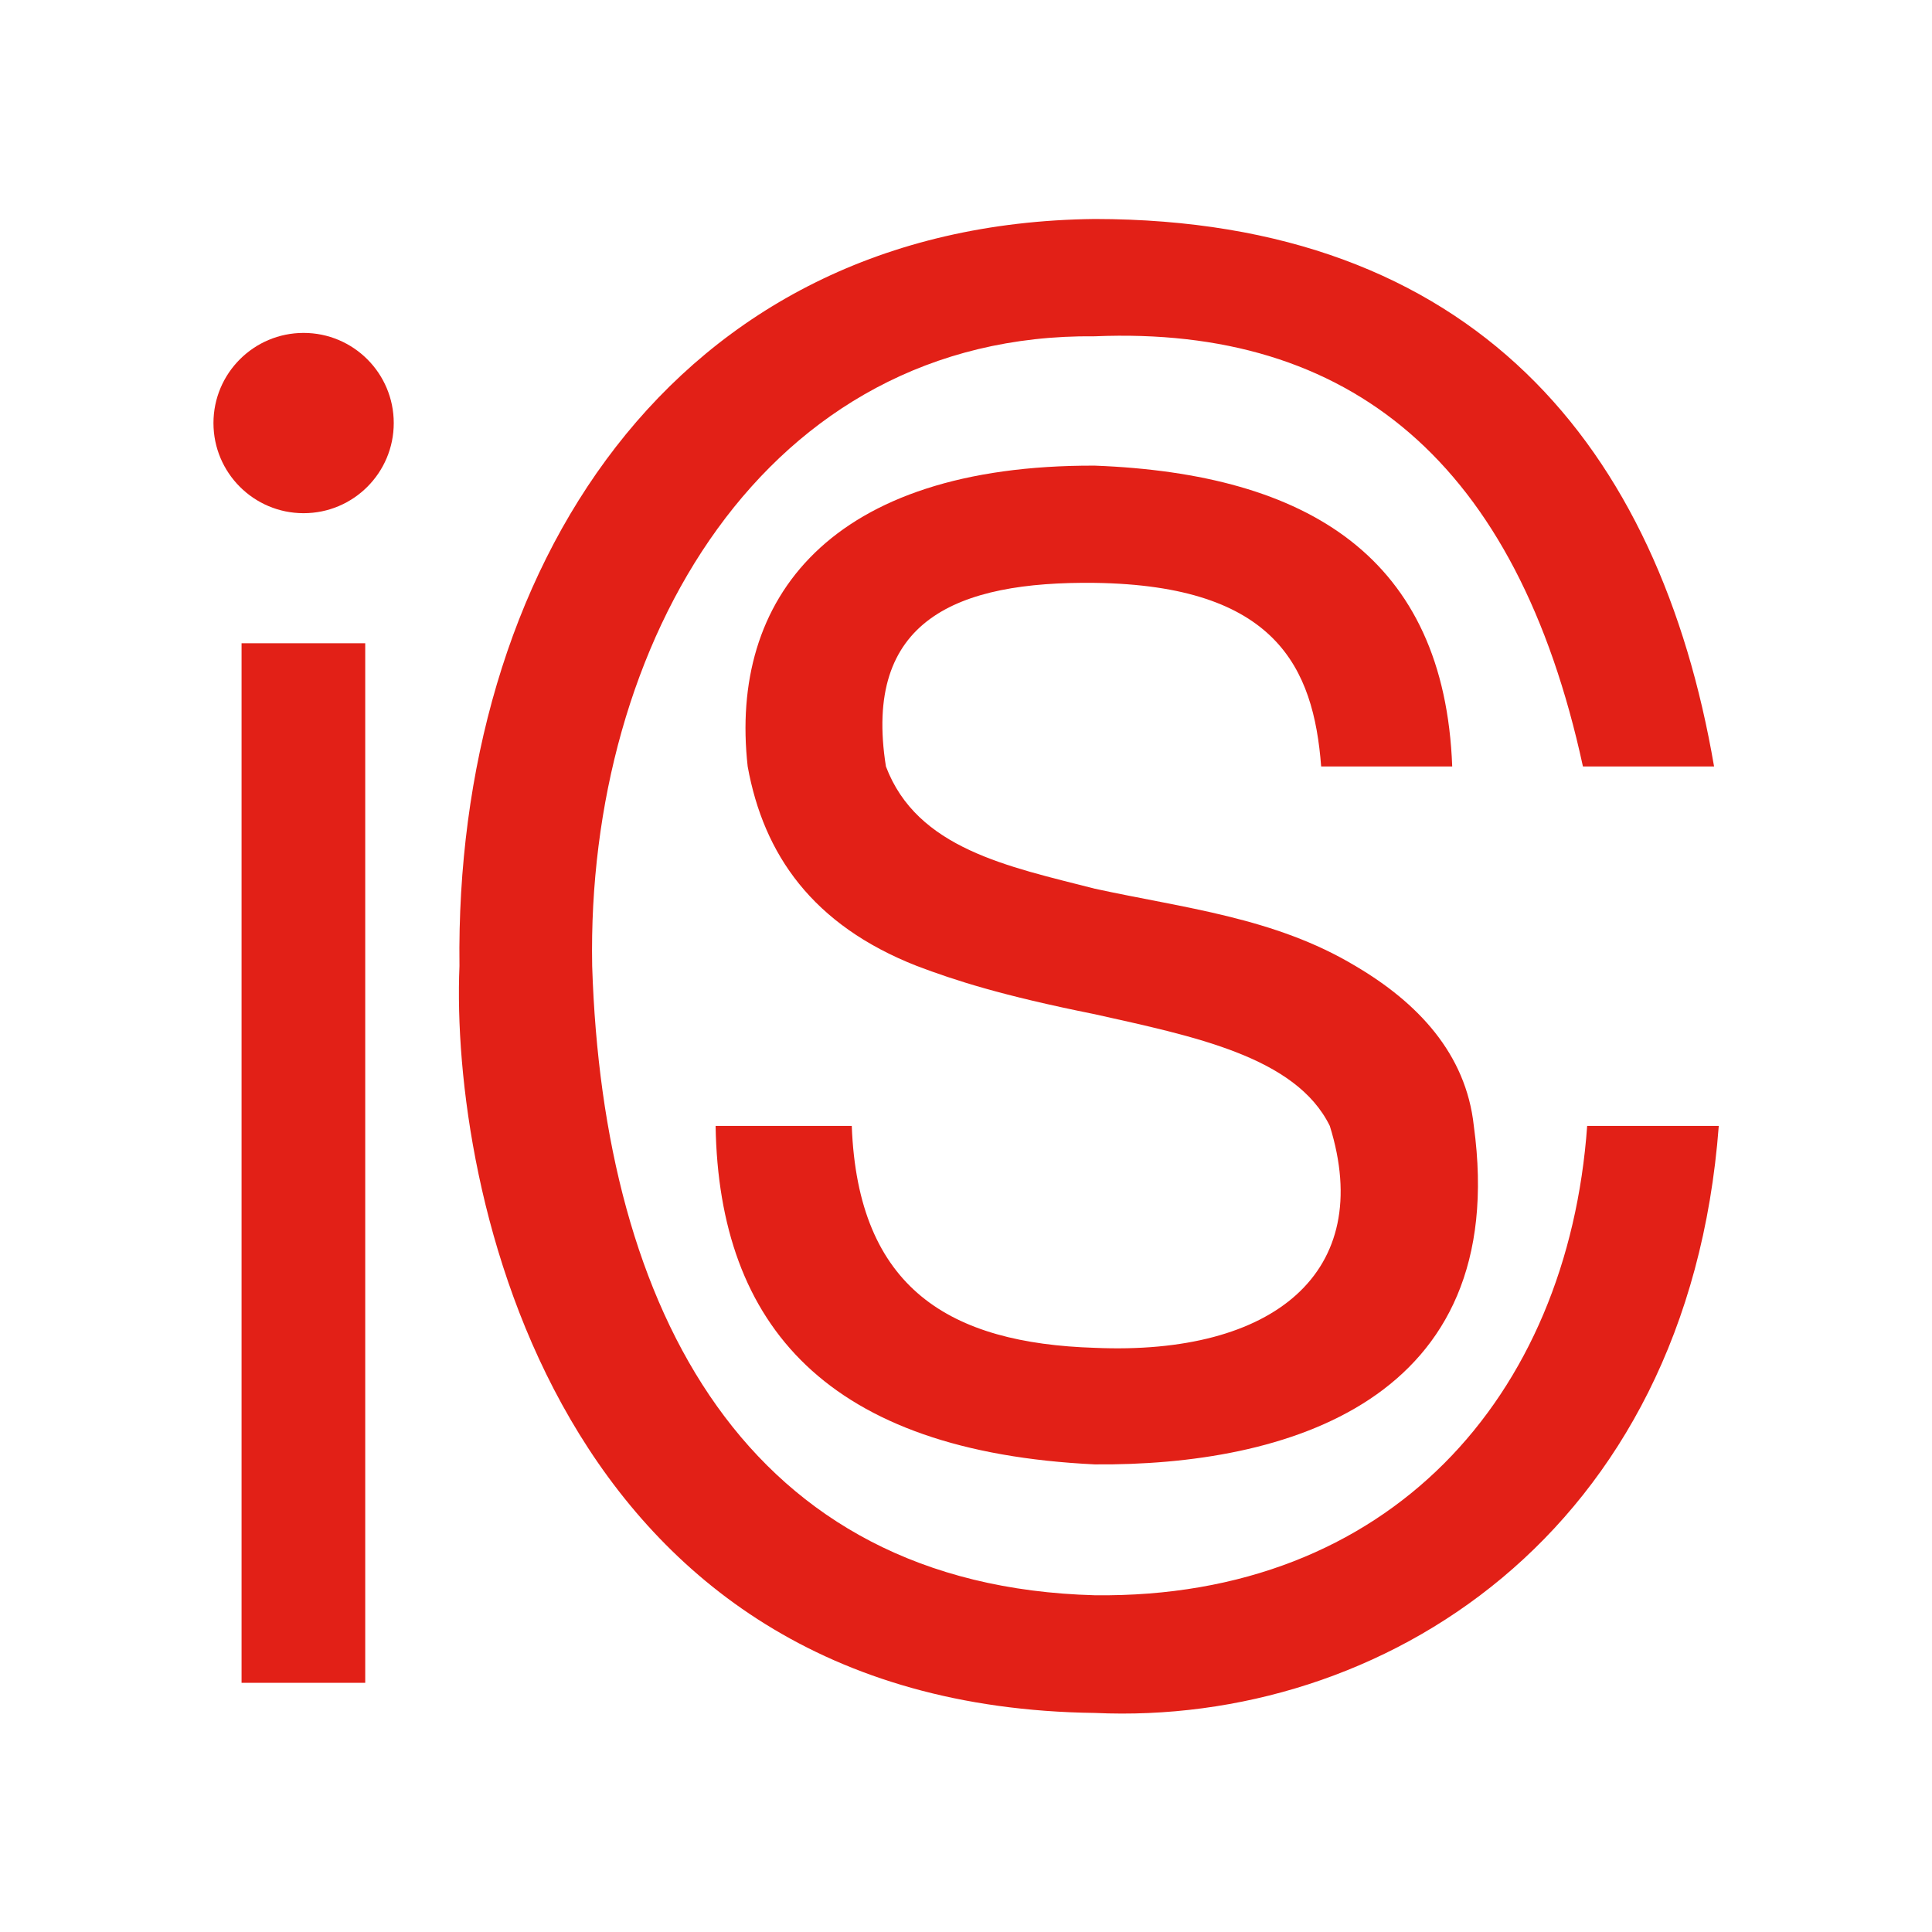
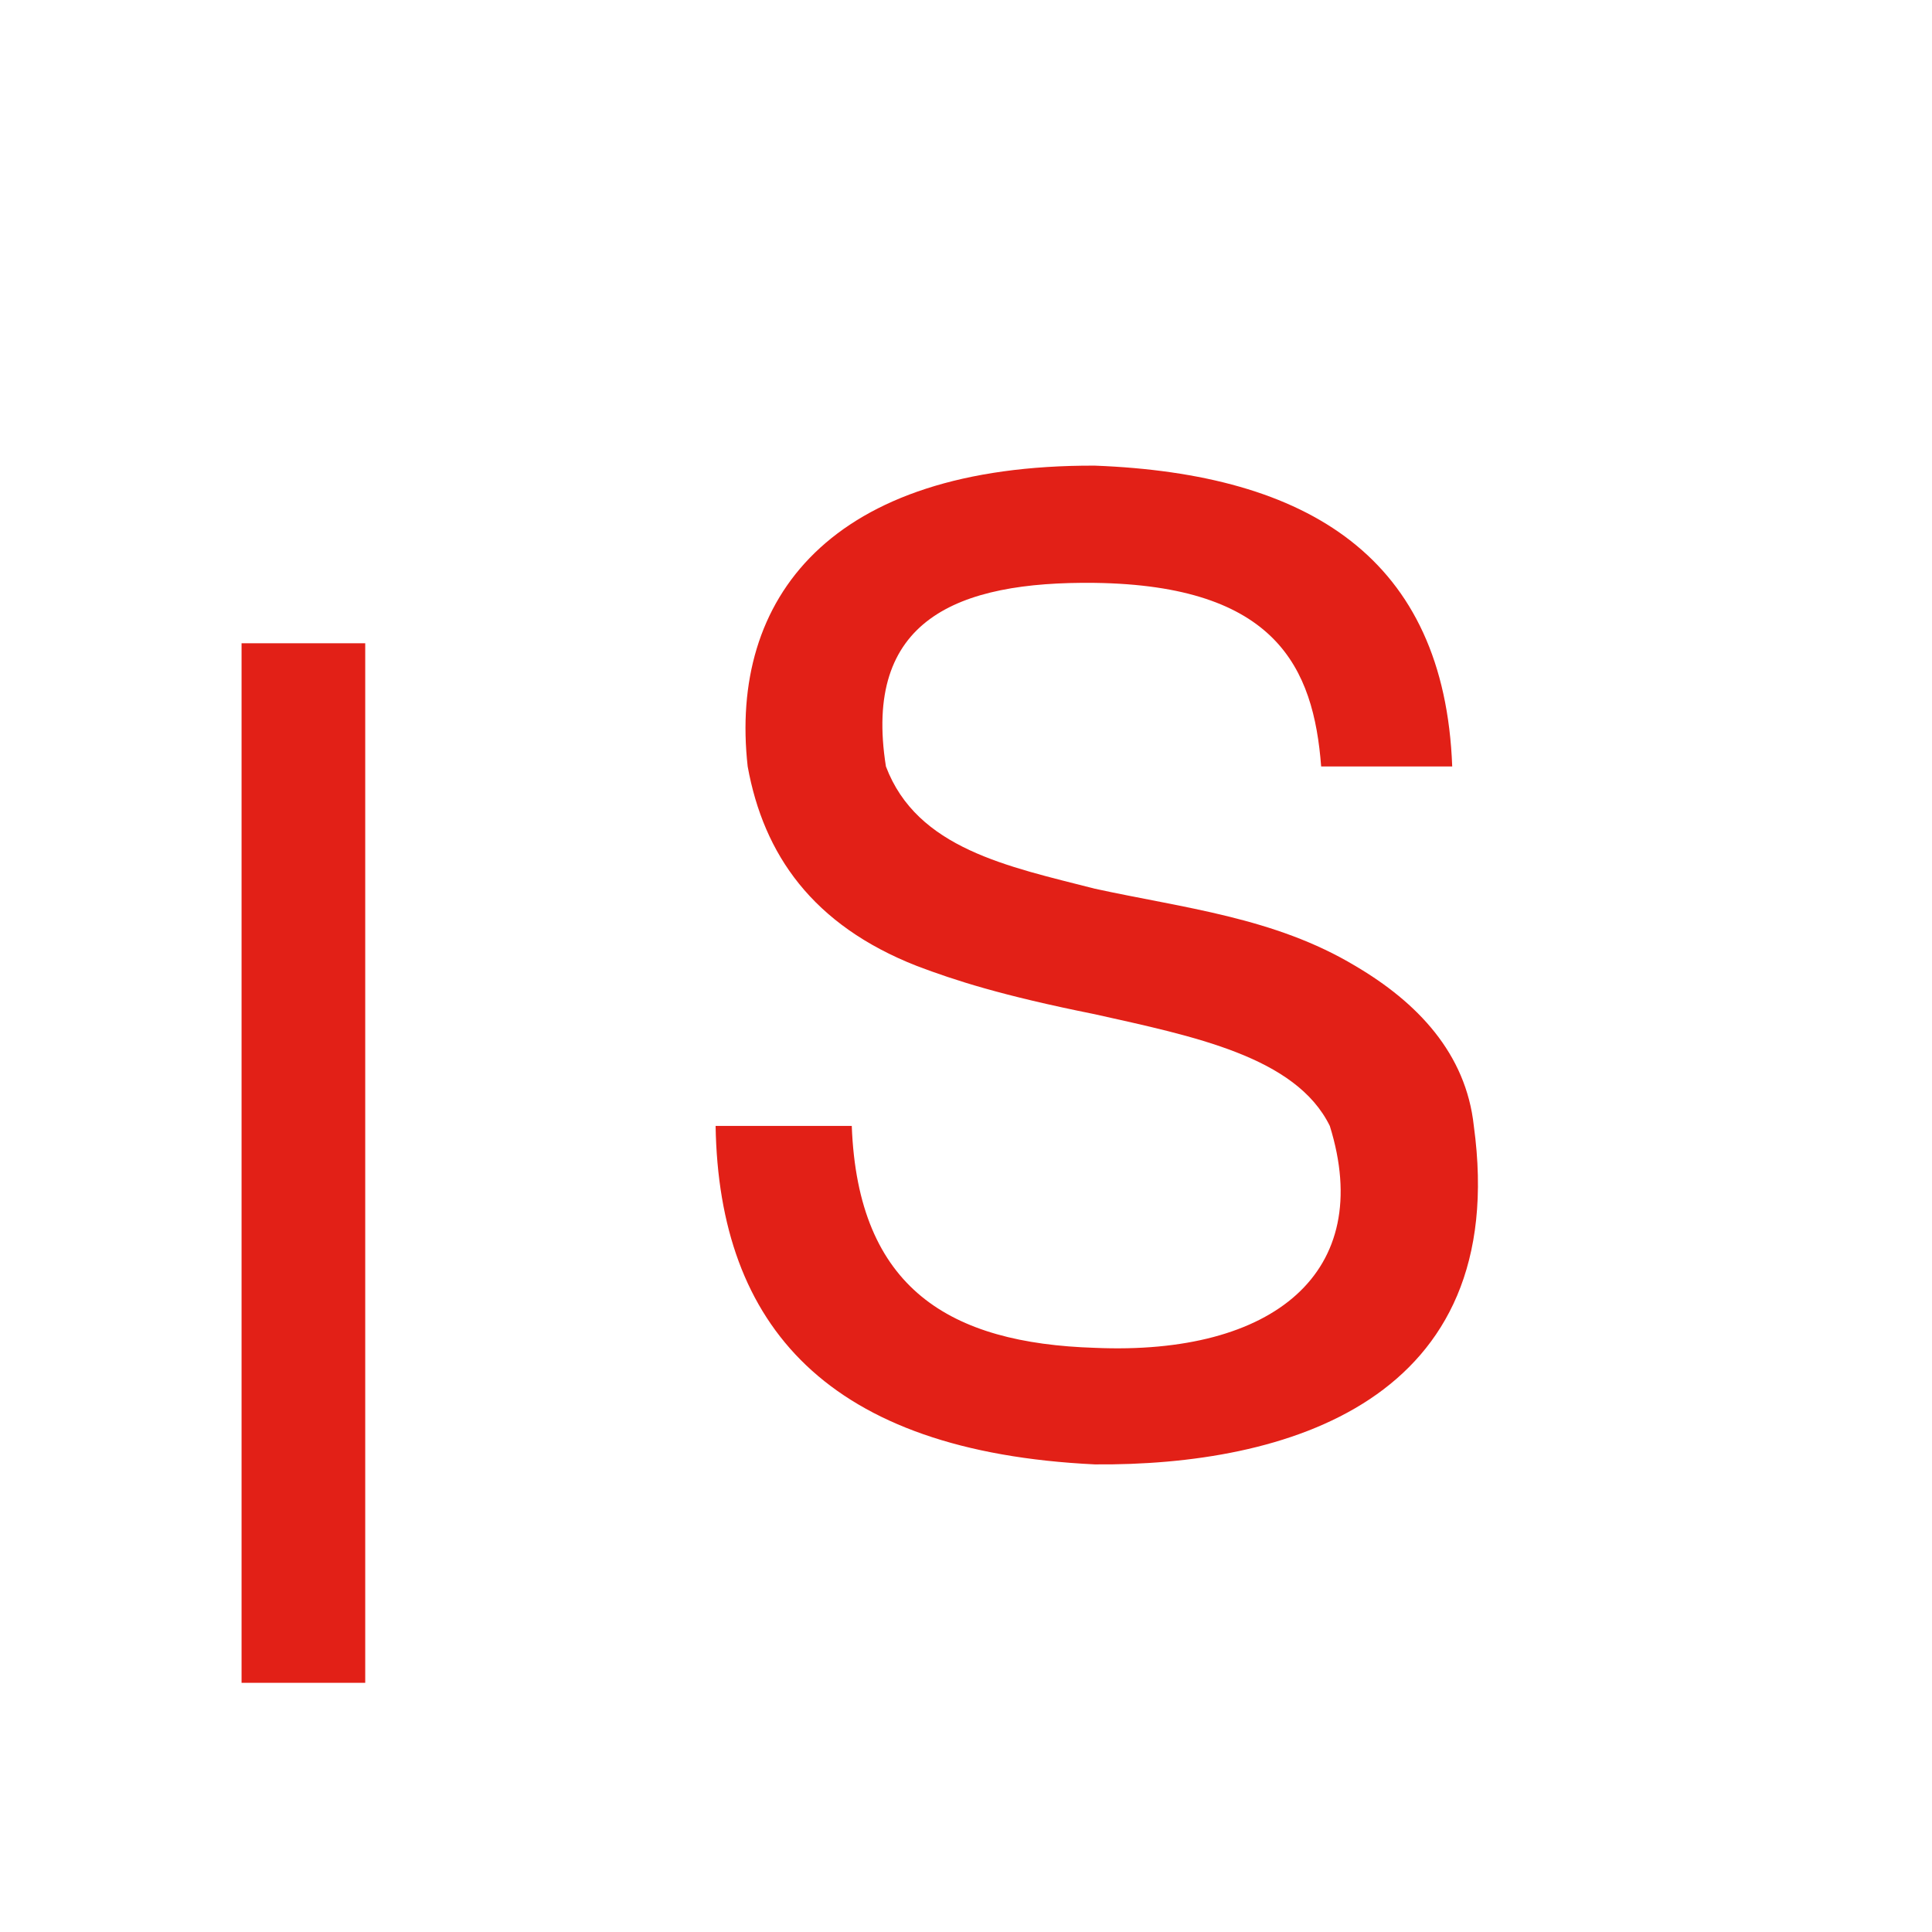
<svg xmlns="http://www.w3.org/2000/svg" xmlns:ns1="http://sodipodi.sourceforge.net/DTD/sodipodi-0.dtd" xmlns:ns2="http://www.inkscape.org/namespaces/inkscape" width="600" height="600" viewBox="0 0 158.75 158.75" version="1.1" id="svg1" ns1:docname="Instituto de Información y Comunicación Social.svg" ns2:version="1.3 (0e150ed6c4, 2023-07-21)" xml:space="preserve">
  <ns1:namedview id="namedview1" pagecolor="#ffffff" bordercolor="#000000" borderopacity="0.25" ns2:showpageshadow="2" ns2:pageopacity="0.0" ns2:pagecheckerboard="0" ns2:deskcolor="#d1d1d1" ns2:document-units="mm" ns2:zoom="1.4556538" ns2:cx="274.44713" ns2:cy="312.23084" ns2:window-width="1920" ns2:window-height="1094" ns2:window-x="-11" ns2:window-y="-11" ns2:window-maximized="1" ns2:current-layer="layer1" showguides="true">
    <ns1:guide position="140.843,95.769" orientation="0,-1" id="guide1" ns2:locked="false" />
    <ns1:guide position="141.23,66.233" orientation="0,-1" id="guide2" ns2:locked="false" />
    <ns1:guide position="300,-141.25" orientation="0,1" id="guide4" ns2:locked="false" ns2:label="" ns2:color="rgb(0,134,229)" />
    <ns1:guide position="79.375,79.375" orientation="0,1" id="guide5" ns2:locked="false" ns2:label="" ns2:color="rgb(0,134,229)" />
    <ns1:guide position="89.958,79.375" orientation="-1,0" id="guide6" ns2:locked="false" ns2:label="" ns2:color="rgb(0,134,229)" />
  </ns1:namedview>
  <defs id="defs1" />
  <g ns2:label="Capa 1" ns2:groupmode="layer" id="layer1">
-     <circle style="fill:#e22017;stroke-width:0.315;fill-opacity:1" id="path1" cx="24.947" cy="34.762" r="7.407" />
    <rect style="fill:#e22017;stroke-width:0.267;fill-opacity:1" id="rect1" width="10.161" height="85.419" x="19.849" y="52.856" />
-     <path style="fill:#e22017;fill-opacity:1;stroke:none;stroke-width:0.265" d="M 130.415,92.517 C 128.829,114.765 114.146,131.369 89.958,131.08 61.341,130.311 49.557,107.664 48.658,79.375 48.166,52.856 62.83,27.355 89.958,27.633 110.9,26.756 124.634,37.929 130.068,62.981 h 10.775 C 136.343,36.716 121.085,18.021 89.958,17.994 55.039,18.375 37.345,47.082 37.754,79.375 c -0.759,18.065 7.675,60.812 52.204,61.375 23.459,1.086 48.73,-14.626 51.271,-48.233 z" id="path6" ns1:nodetypes="ccccccccccc" />
    <path style="fill:#e22017;fill-opacity:1;stroke:none;stroke-width:0.265" d="M 119.327,62.981 H 108.558 C 107.935,54.859 104.854,48.101 89.958,47.894 78.61,47.756 70.88,50.94 72.796,62.981 c 2.556,6.755 10.029,8.216 17.162,10.042 7.278,1.591 14.777,2.356 21.414,6.351 5.08,2.987 9.09,7.177 9.73,13.143 3.098,22.695 -15.581,27.939 -31.144,27.81 v 0 C 68.026,119.272 59.075,108.981 58.8,92.517 l 11.189,0 c 0.5,13.412 8.101,17.856 19.969,18.233 14.708,0.64 23.054,-6.221 19.311,-18.233 C 106.474,86.816 98.056,85.151 89.958,83.338 82.269,81.795 78.481,80.559 75.341,79.375 66.769,76.01 62.748,70.218 61.436,62.981 59.893,49.193 68.186,38.185 89.958,38.261 107.54,38.931 118.687,45.853 119.327,62.981 Z" id="path7" ns1:nodetypes="cccccccccccccccccc" />
  </g>
</svg>